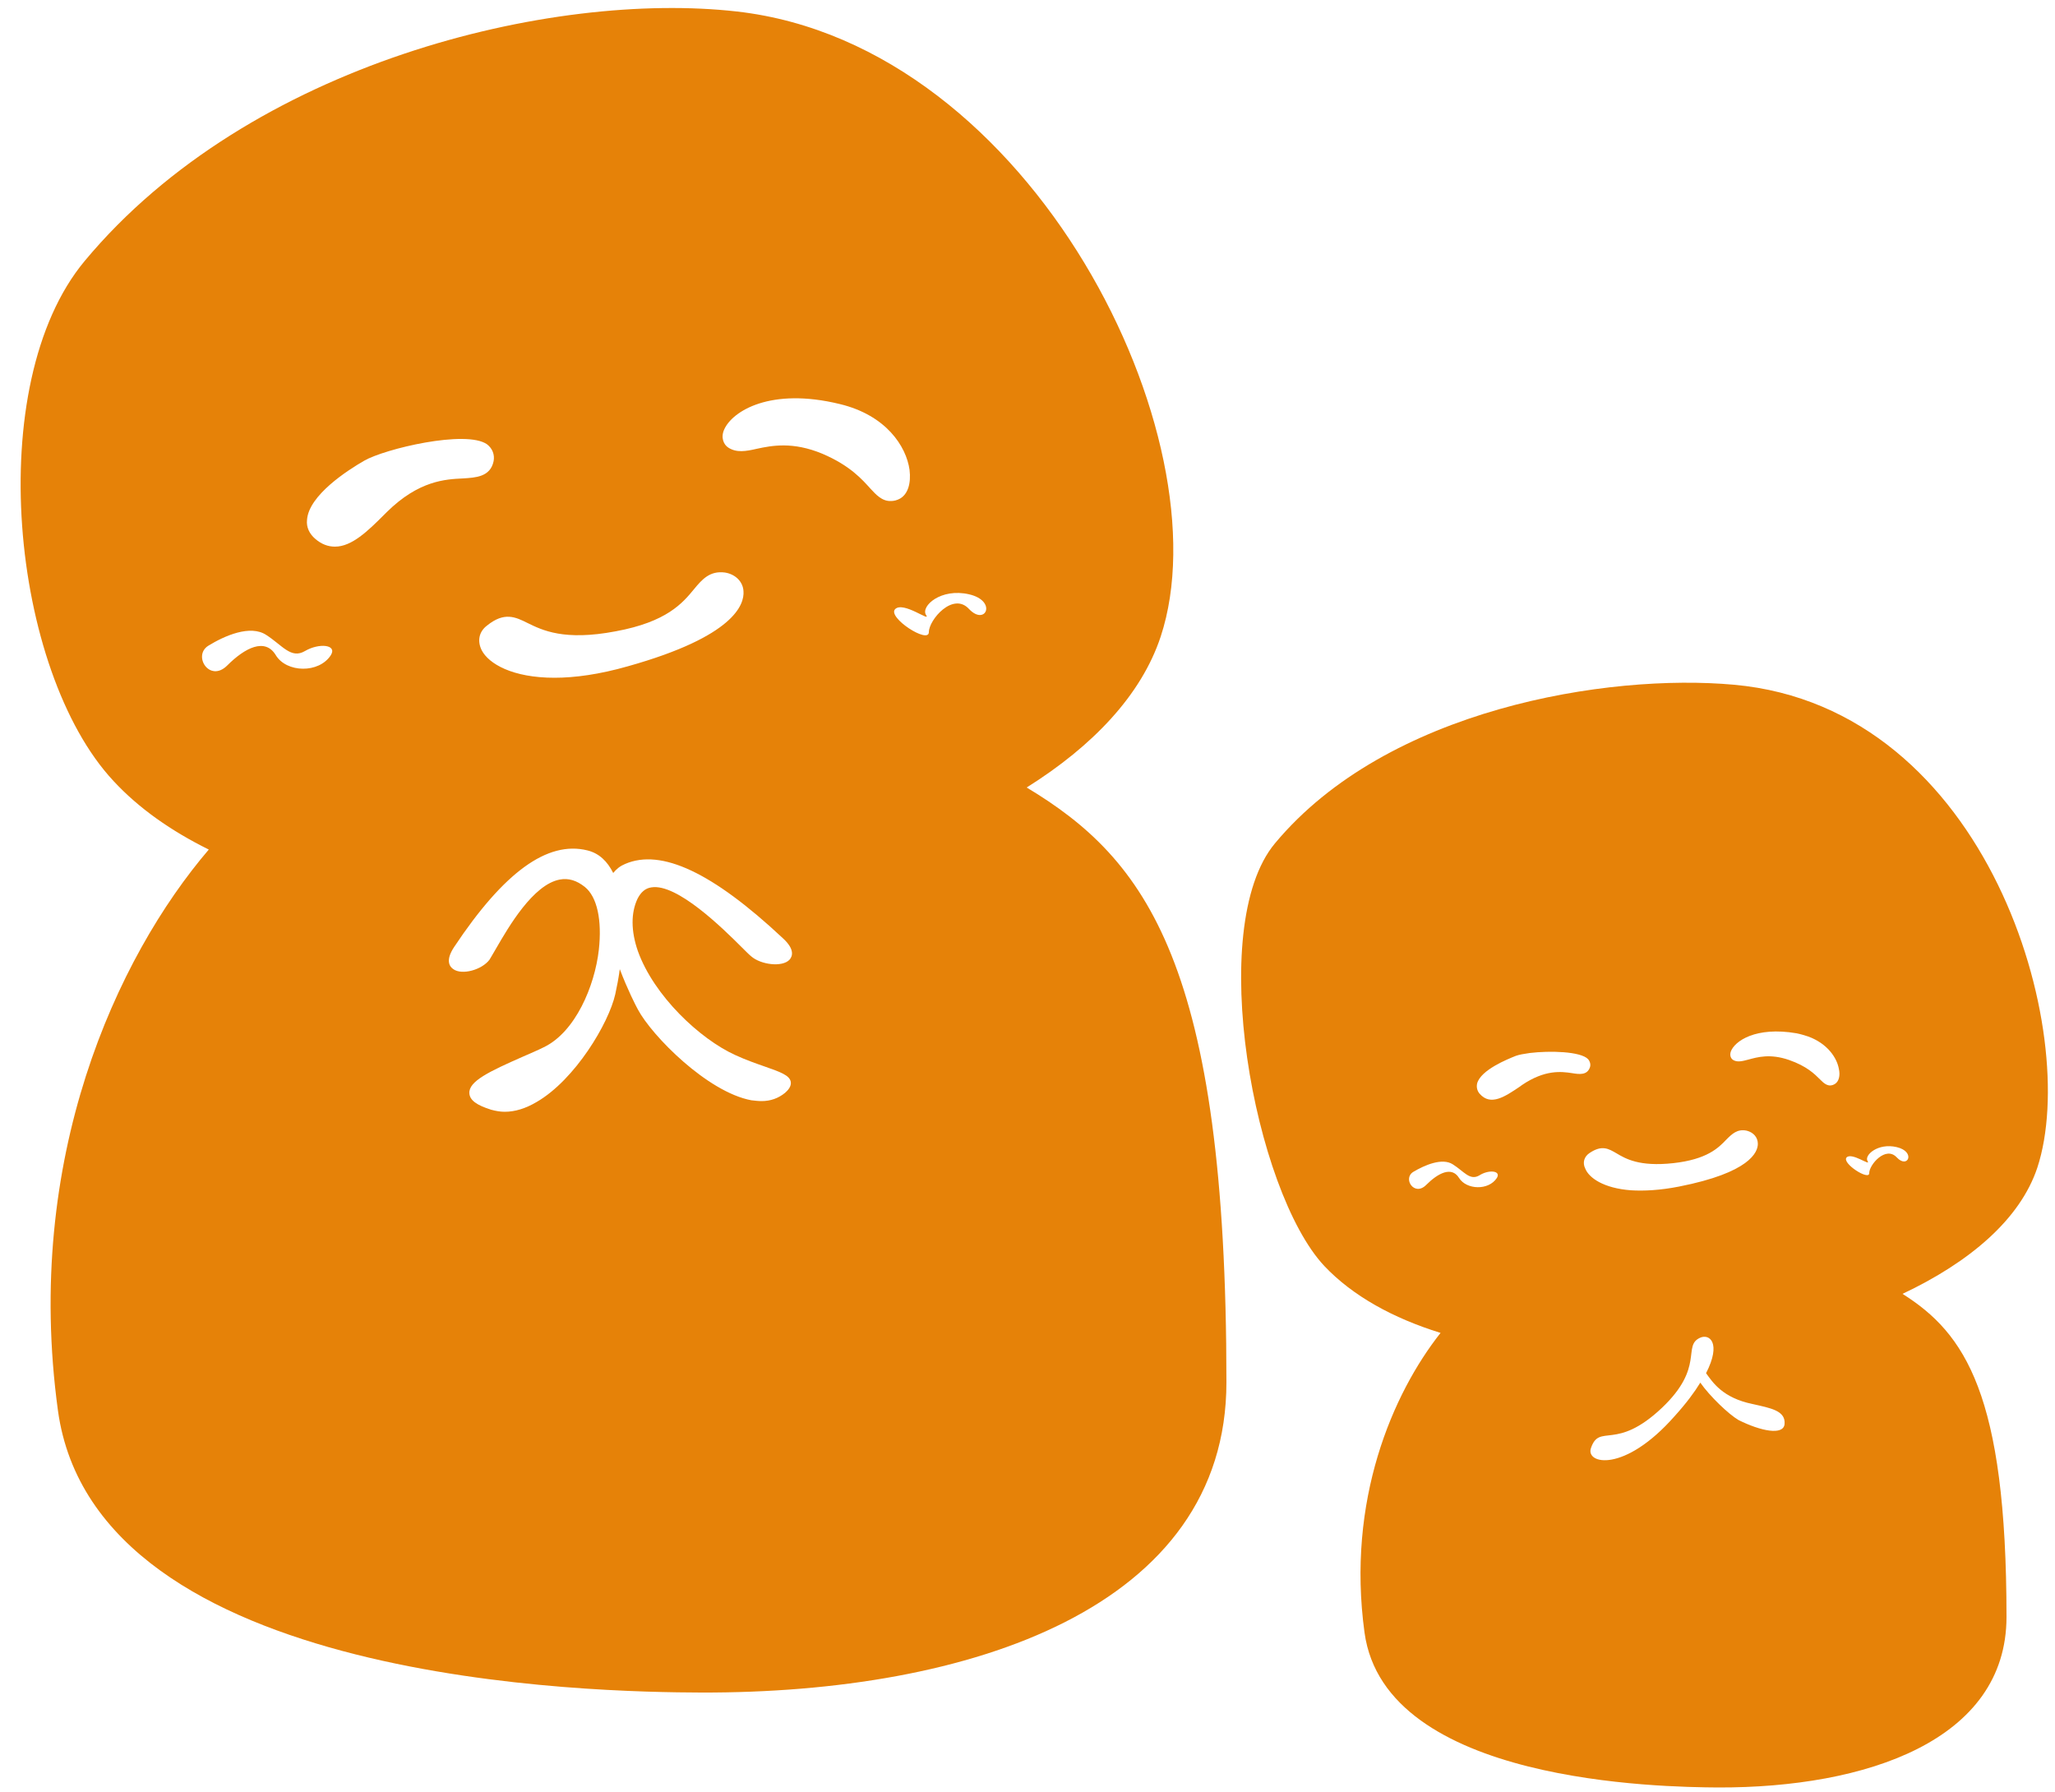
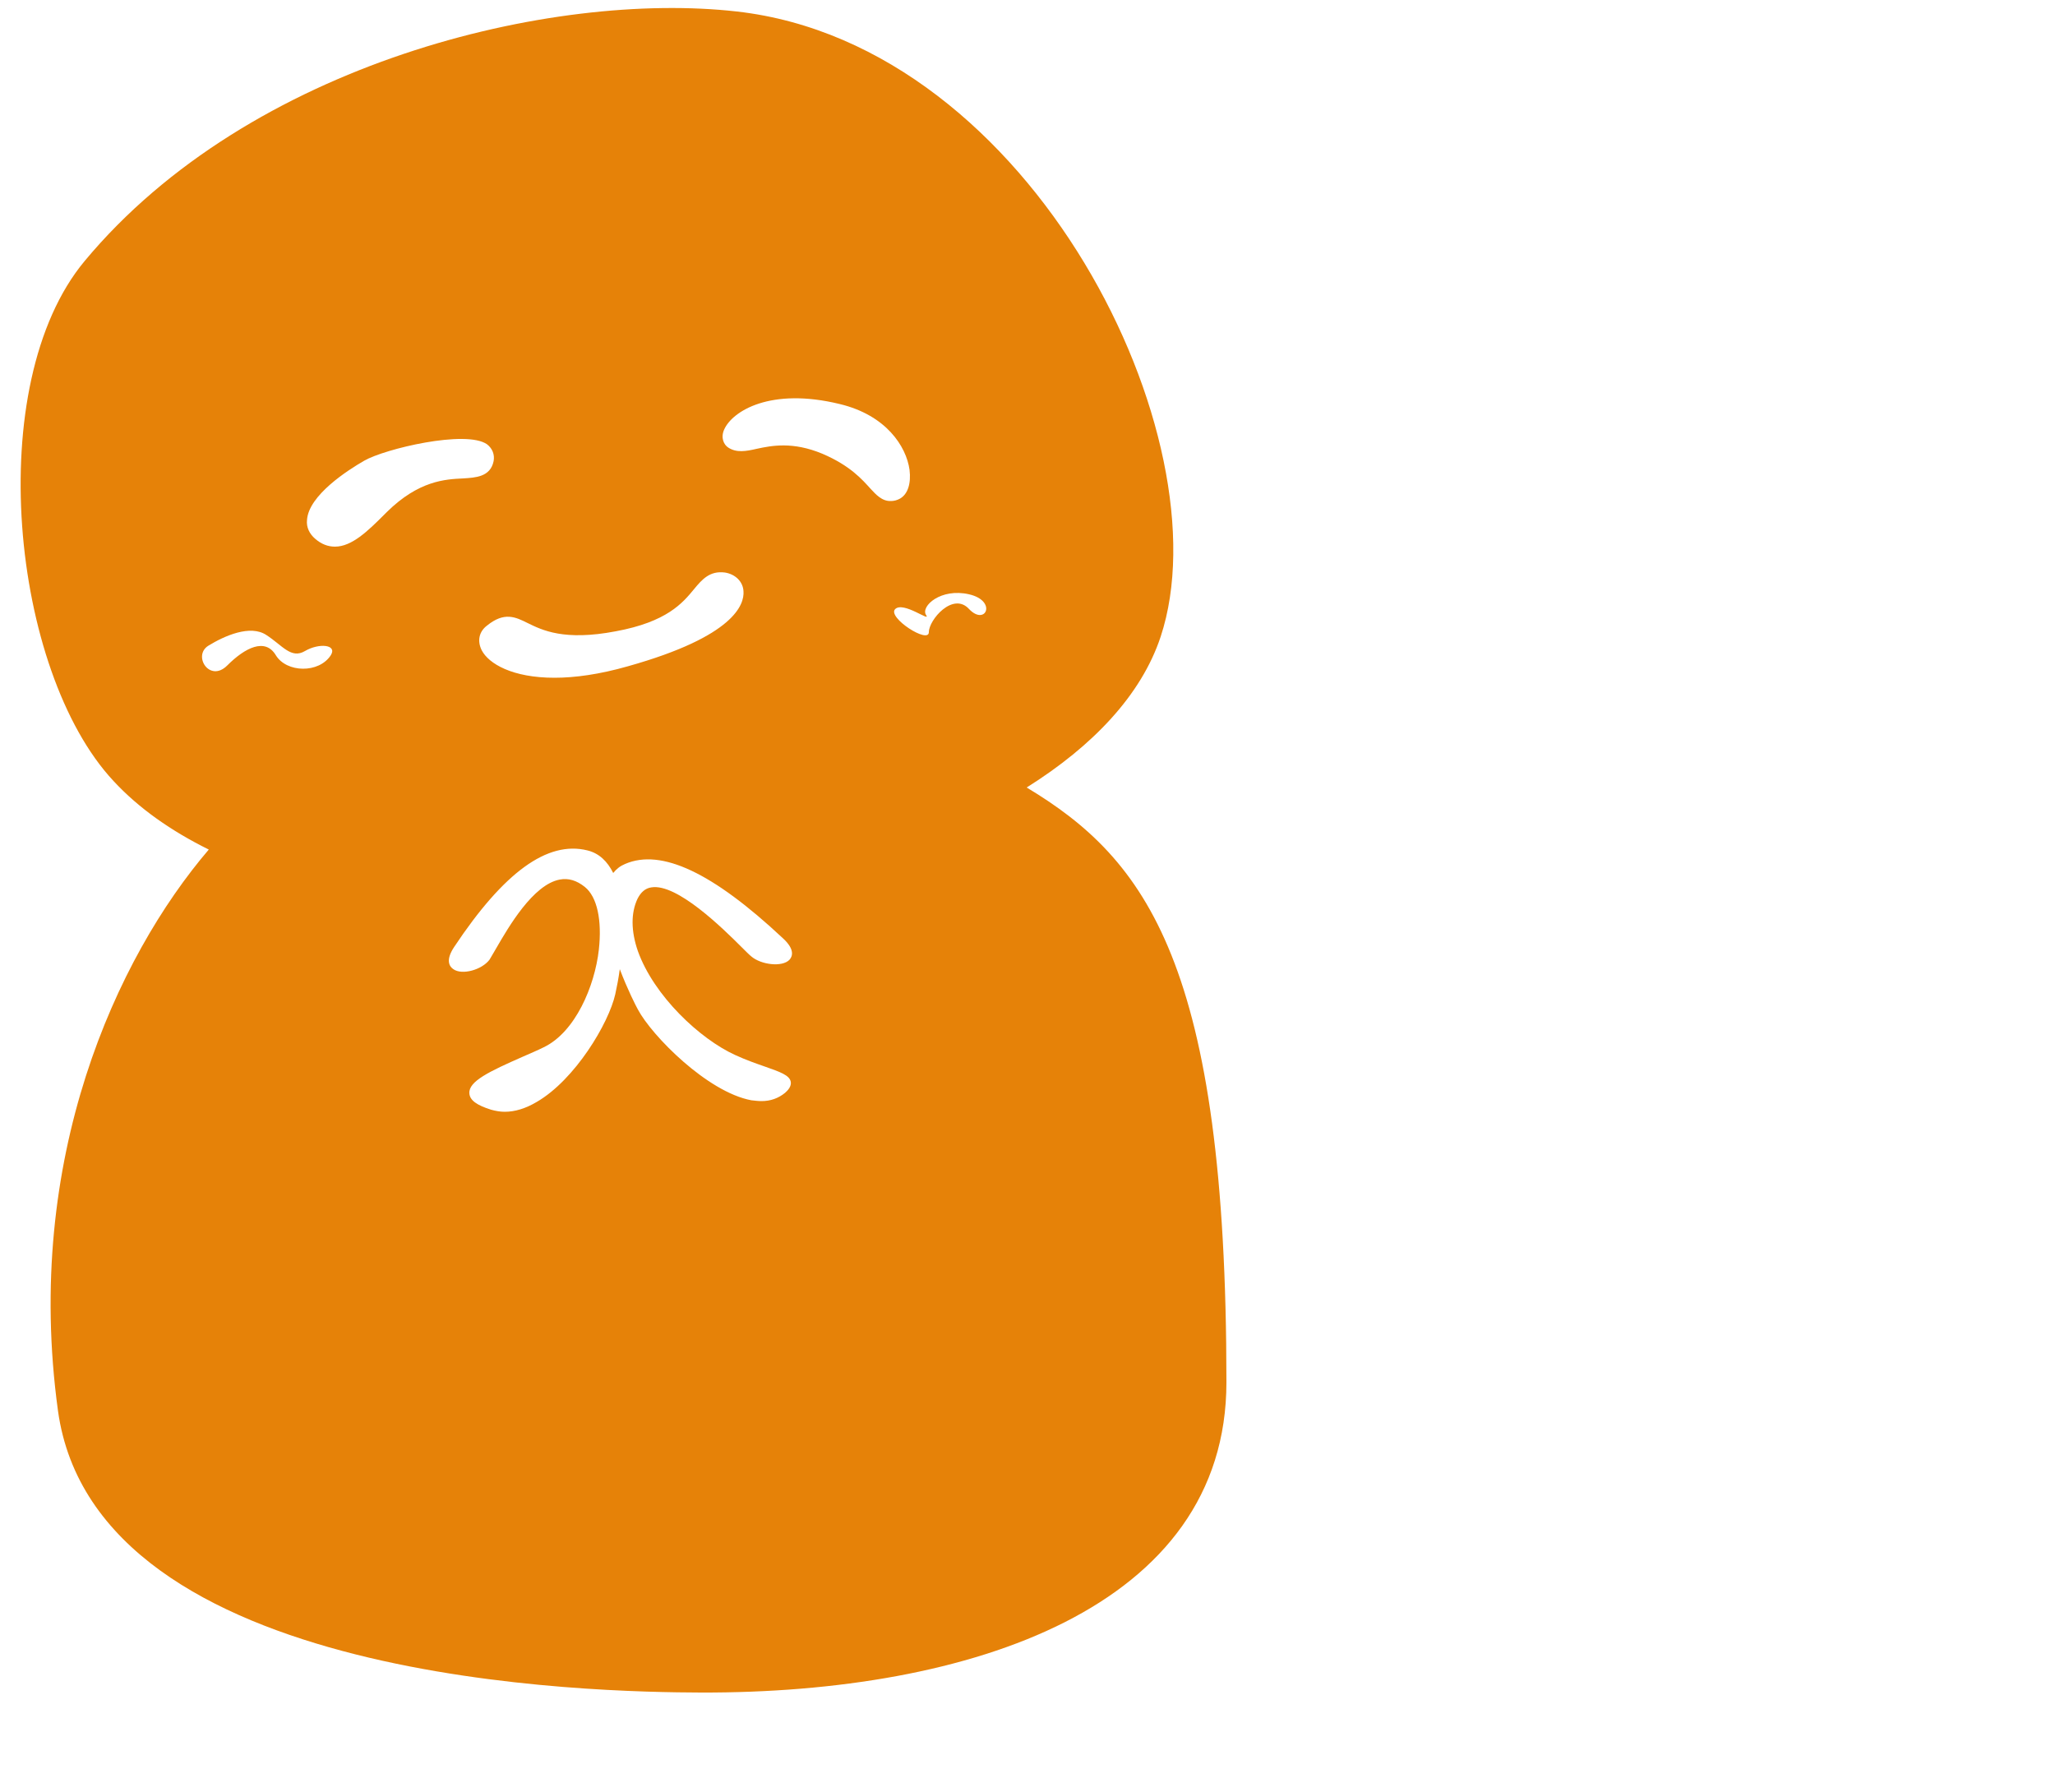
<svg xmlns="http://www.w3.org/2000/svg" version="1.1" id="レイヤー_1" x="0px" y="0px" viewBox="0 0 500 436" style="enable-background:new 0 0 500 436;" xml:space="preserve">
  <style type="text/css">
	.st0{fill:#E68208;}
</style>
  <g>
-     <path class="st0" d="M488.2,393.4c0-54.2-10.1-69-25.3-78.6c16.3-7.7,28.6-18.1,32.8-30.7c10.7-32.6-11.7-111.9-73.8-117.5   c-30.7-2.8-84.4,5.8-111.7,38.6c-17,20.4-5,84.6,12,102.8c6.9,7.3,16.7,12.7,28.3,16.3c-11.7,14.8-22.9,40.8-18.5,72.9   c5,36.7,72.4,37.6,86,37.7C454,435,488.2,423.5,488.2,393.4z M449.3,281.6c1.3-1.3,6,2.3,5.1,0.9s2.5-4.5,7.1-3.4   c4.7,1.1,2.7,5.4,0,2.5s-6.7,1.8-6.7,3.8C454.9,287.4,448,283,449.3,281.6z M386.8,259.8c-0.7,1.8-2.5,1.6-4.3,1.3   c-2.6-0.4-6.6-0.9-12.2,2.9l-0.4,0.3c-3.7,2.5-7.2,4.9-9.9,1.8c-0.6-0.7-0.8-1.6-0.6-2.5c0.9-3.3,7.4-5.9,9.4-6.7   c0.8-0.3,2-0.5,3.4-0.7c4.9-0.6,12.4-0.4,14.2,1.5C386.9,258.3,387.1,259.1,386.8,259.8z M386.8,280.5c3-2,4.6-1,6.5,0.1   c2.2,1.3,5.5,3.3,13.8,2.4c8.2-0.9,11-3.7,12.9-5.7c1.4-1.4,2.7-2.7,5-2.2c1.6,0.4,2.7,1.6,2.7,3.2c0,2-1.9,7-19.2,10.4   c-4.6,0.9-8.5,1.1-11.7,0.9c-6.6-0.5-10.2-3-11.1-5.3C385,282.9,385.4,281.4,386.8,280.5z M364.2,286.6c-2,3.1-7.4,2.9-9.2,0   c-1.8-2.9-5.1-1.2-8,1.7c-2.9,2.9-5.8-1.6-3.1-3.2c2.7-1.6,7-3.5,9.6-1.8c2.7,1.7,4.1,4,6.4,2.7   C362.2,284.5,365.3,284.8,364.2,286.6z M440,252.2c4.6,1.7,6.9,5.1,7.4,7.8c0.4,1.7,0,3.1-0.9,3.7c-1.6,1-2.7-0.1-3.7-1.1   c-1.3-1.3-3.2-3.2-7.5-4.7c-4.6-1.6-7.7-0.7-9.9-0.1c-1.5,0.4-2.7,0.7-3.7,0.1c-0.5-0.3-0.9-1-0.6-2c0.9-2.6,6.1-6.2,16-4.5   C438.1,251.6,439.1,251.9,440,252.2z M413.7,336.4c-1.4,2.3-3.4,5-6.2,8.1c-12.3,14-21.8,11.7-20.4,7.8c2.1-6.1,6,0.9,17.3-9.8   c10.4-9.9,4.9-15,9.2-17c2.3-1.1,5.3,1.2,1.5,8.6c1.6,2.2,4,6,11.3,7.5c4.4,1,8.1,1.6,7.8,4.9c-0.3,2.8-5.8,1.7-11.2-1   C420.6,344.1,416,339.7,413.7,336.4z" />
    <path class="st0" d="M298.4,336.3c0-101.7-19.5-127.2-48.6-144.7c16.1-10.1,27.9-22.5,32.6-36.7C298.2,107.1,251.5,11,179.3,2.8   C134.4-2.3,60.8,15.2,20.6,63.5c-25,30-17.9,99.8,7,126.5c6.2,6.7,14.1,12.2,23.2,16.7c-22.4,26.2-45.1,75.2-36.7,136.5   c9.2,66.8,131.7,68.5,156.4,68.6C236.2,412,298.4,391.1,298.4,336.3z M128.4,151.6c3.5,1.7,8.8,4.4,21.4,2   c12.5-2.3,16.3-6.9,19.1-10.3c1.9-2.3,3.8-4.5,7.5-4c2.5,0.4,4.4,2.2,4.5,4.6c0.2,3.1-2.1,10.9-28.1,18.2c-7,2-13,2.8-17.9,2.8   c-10.2,0-16-3.4-17.7-6.7c-1.1-2.2-0.7-4.5,1.3-6C122.7,148.8,125.4,150.1,128.4,151.6z M80.5,159.4c-2.9,4.5-10.8,4.3-13.4,0   s-7.5-1.8-11.8,2.5s-8.5-2.4-4.6-4.8c3.9-2.4,10.2-5.2,14.1-2.6c3.9,2.5,6,5.9,9.4,3.9C77.6,156.4,82.1,156.8,80.5,159.4z    M93.5,125.2c-4,4-7.9,7.8-12,7.8c-1.7,0-3.3-0.6-4.8-1.9c-1.4-1.2-2.2-2.8-2-4.6c0.4-6,9.9-12.1,13.9-14.4c5-2.9,24.8-7.6,29.9-4   c1.3,1,1.9,2.5,1.6,4.1c-0.8,3.9-4.5,4-7.4,4.2c-4.3,0.2-10.8,0.5-18.6,8.2L93.5,125.2z M155.2,231.4c3.9,10.9,15.1,21.4,23.7,25.3   c2.6,1.2,5.2,2.1,7.2,2.8c3.7,1.3,6,2.1,6.3,3.7c0.2,1.1-0.7,2.1-1.4,2.7c-1.6,1.3-3.5,2-5.7,2c-0.8,0-1.6-0.1-2.5-0.2   c-10.7-2-24.2-15.7-27.6-22.1c-0.5-0.9-2.5-4.8-4.4-9.8c-0.3,2.2-0.7,4.3-1.1,6.1c-1.6,7.1-9.8,20.8-19.1,26.2   c-2.7,1.6-5.3,2.4-7.8,2.4c-1.1,0-2.2-0.2-3.3-0.5c-3.5-1.1-5.2-2.3-5.3-4c-0.2-2.9,4.8-5.3,13-8.9c1.8-0.8,3.5-1.5,5.1-2.3   c7.7-3.7,12.4-14.9,13.4-23.7c0.8-7.2-0.4-12.9-3.4-15.3c-2-1.6-4-2.2-6.1-1.8c-6.5,1.2-12.5,11.6-15.4,16.6   c-0.8,1.3-1.3,2.3-1.7,2.9c-1.9,2.5-6.7,3.8-8.8,2.3c-0.9-0.6-2-2.1,0.2-5.4c12.1-18.2,22.7-25.9,32.4-23.5   c2.9,0.7,4.9,2.7,6.3,5.5c0.8-1,1.7-1.7,2.9-2.2c8.8-3.8,21.3,2.1,38.3,18c3.1,2.8,2.4,4.5,1.7,5.3c-1.8,1.9-7,1.2-9.3-0.8   c-0.5-0.4-1.3-1.2-2.3-2.2c-4.7-4.7-15.8-15.6-22-14.6c-1.5,0.2-2.6,1.2-3.4,2.8C153.5,222.1,153.5,226.5,155.2,231.4z    M211.8,118.9c-2-2.2-4.9-5.6-11.7-8.5c-7.2-3-12.3-2-16-1.2c-2.6,0.6-4.9,1-6.9-0.3c-1.1-0.7-1.9-2.4-1-4.4   c2-4.5,11.3-10.3,28.1-6.2c11.3,2.7,16.2,10.3,17,16c0.4,3.3-0.4,5.9-2.3,7c-0.7,0.4-1.5,0.6-2.2,0.6   C214.6,122,213.1,120.3,211.8,118.9z M235.8,148.2c-3.9-4.3-9.8,2.6-9.8,5.6s-10.2-3.6-8.2-5.6s8.9,3.4,7.5,1.4   c-1.3-2.1,3.6-6.6,10.5-5S239.8,152.4,235.8,148.2z" />
  </g>
</svg>